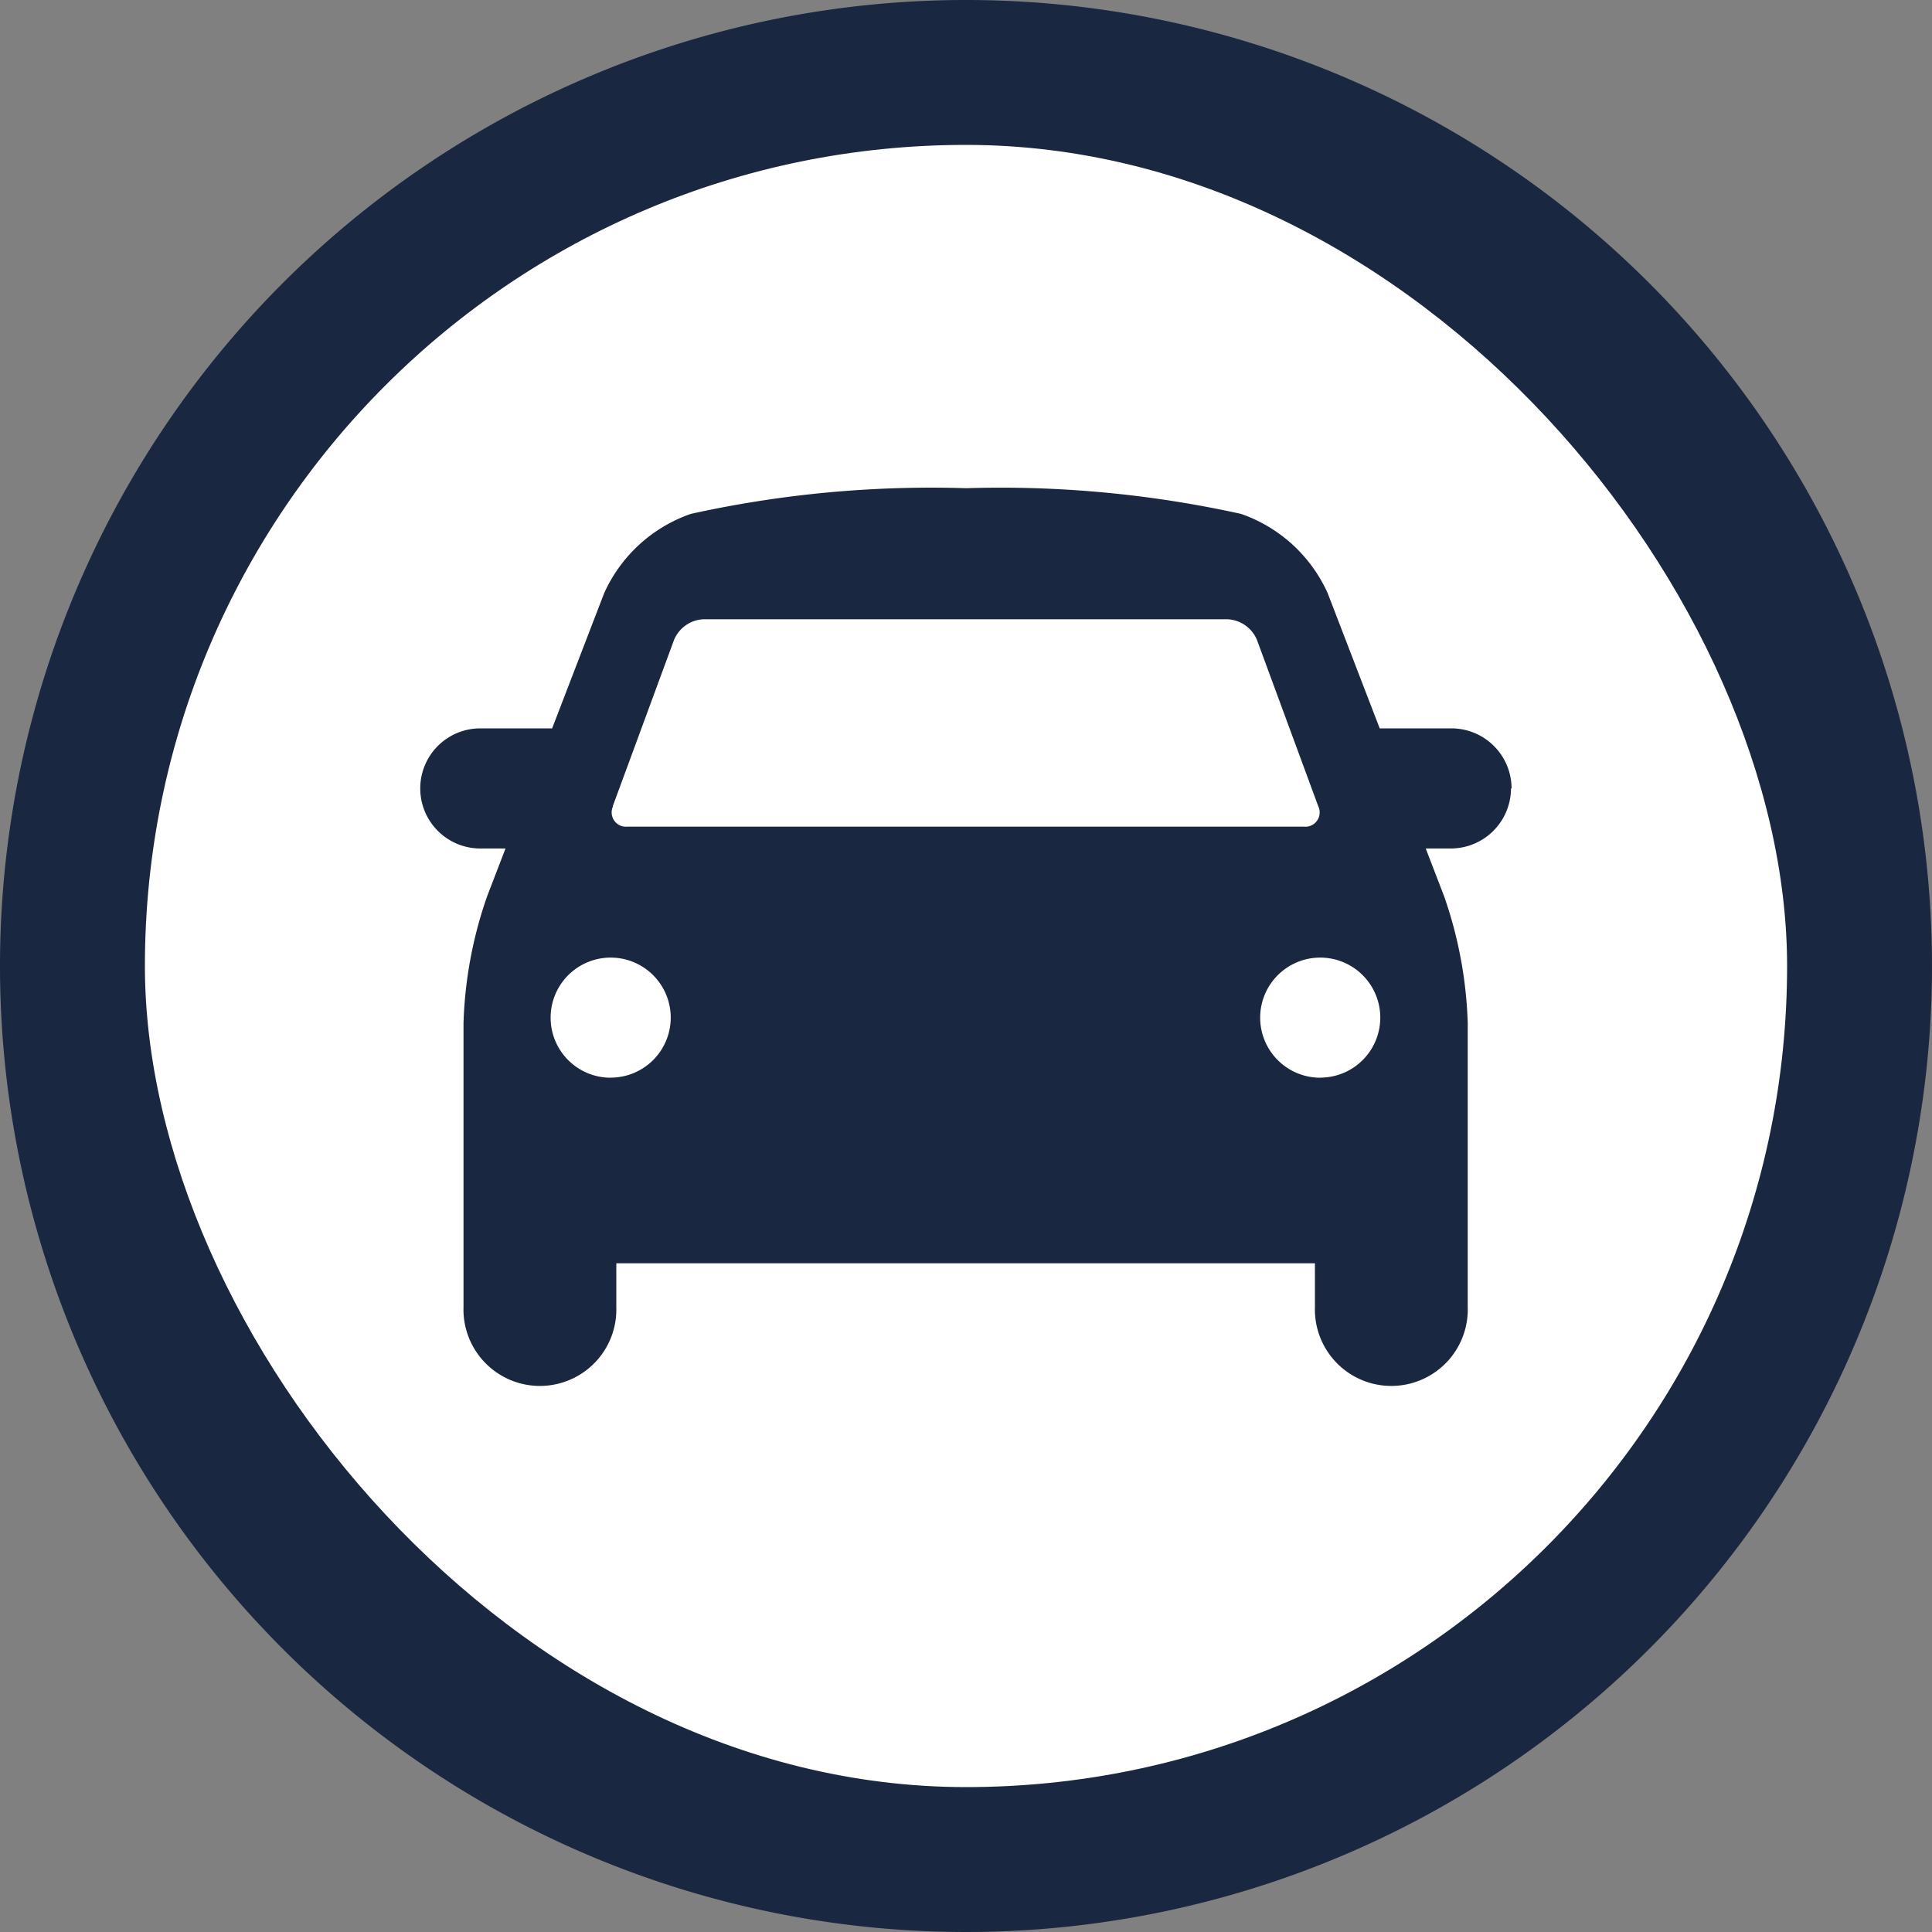
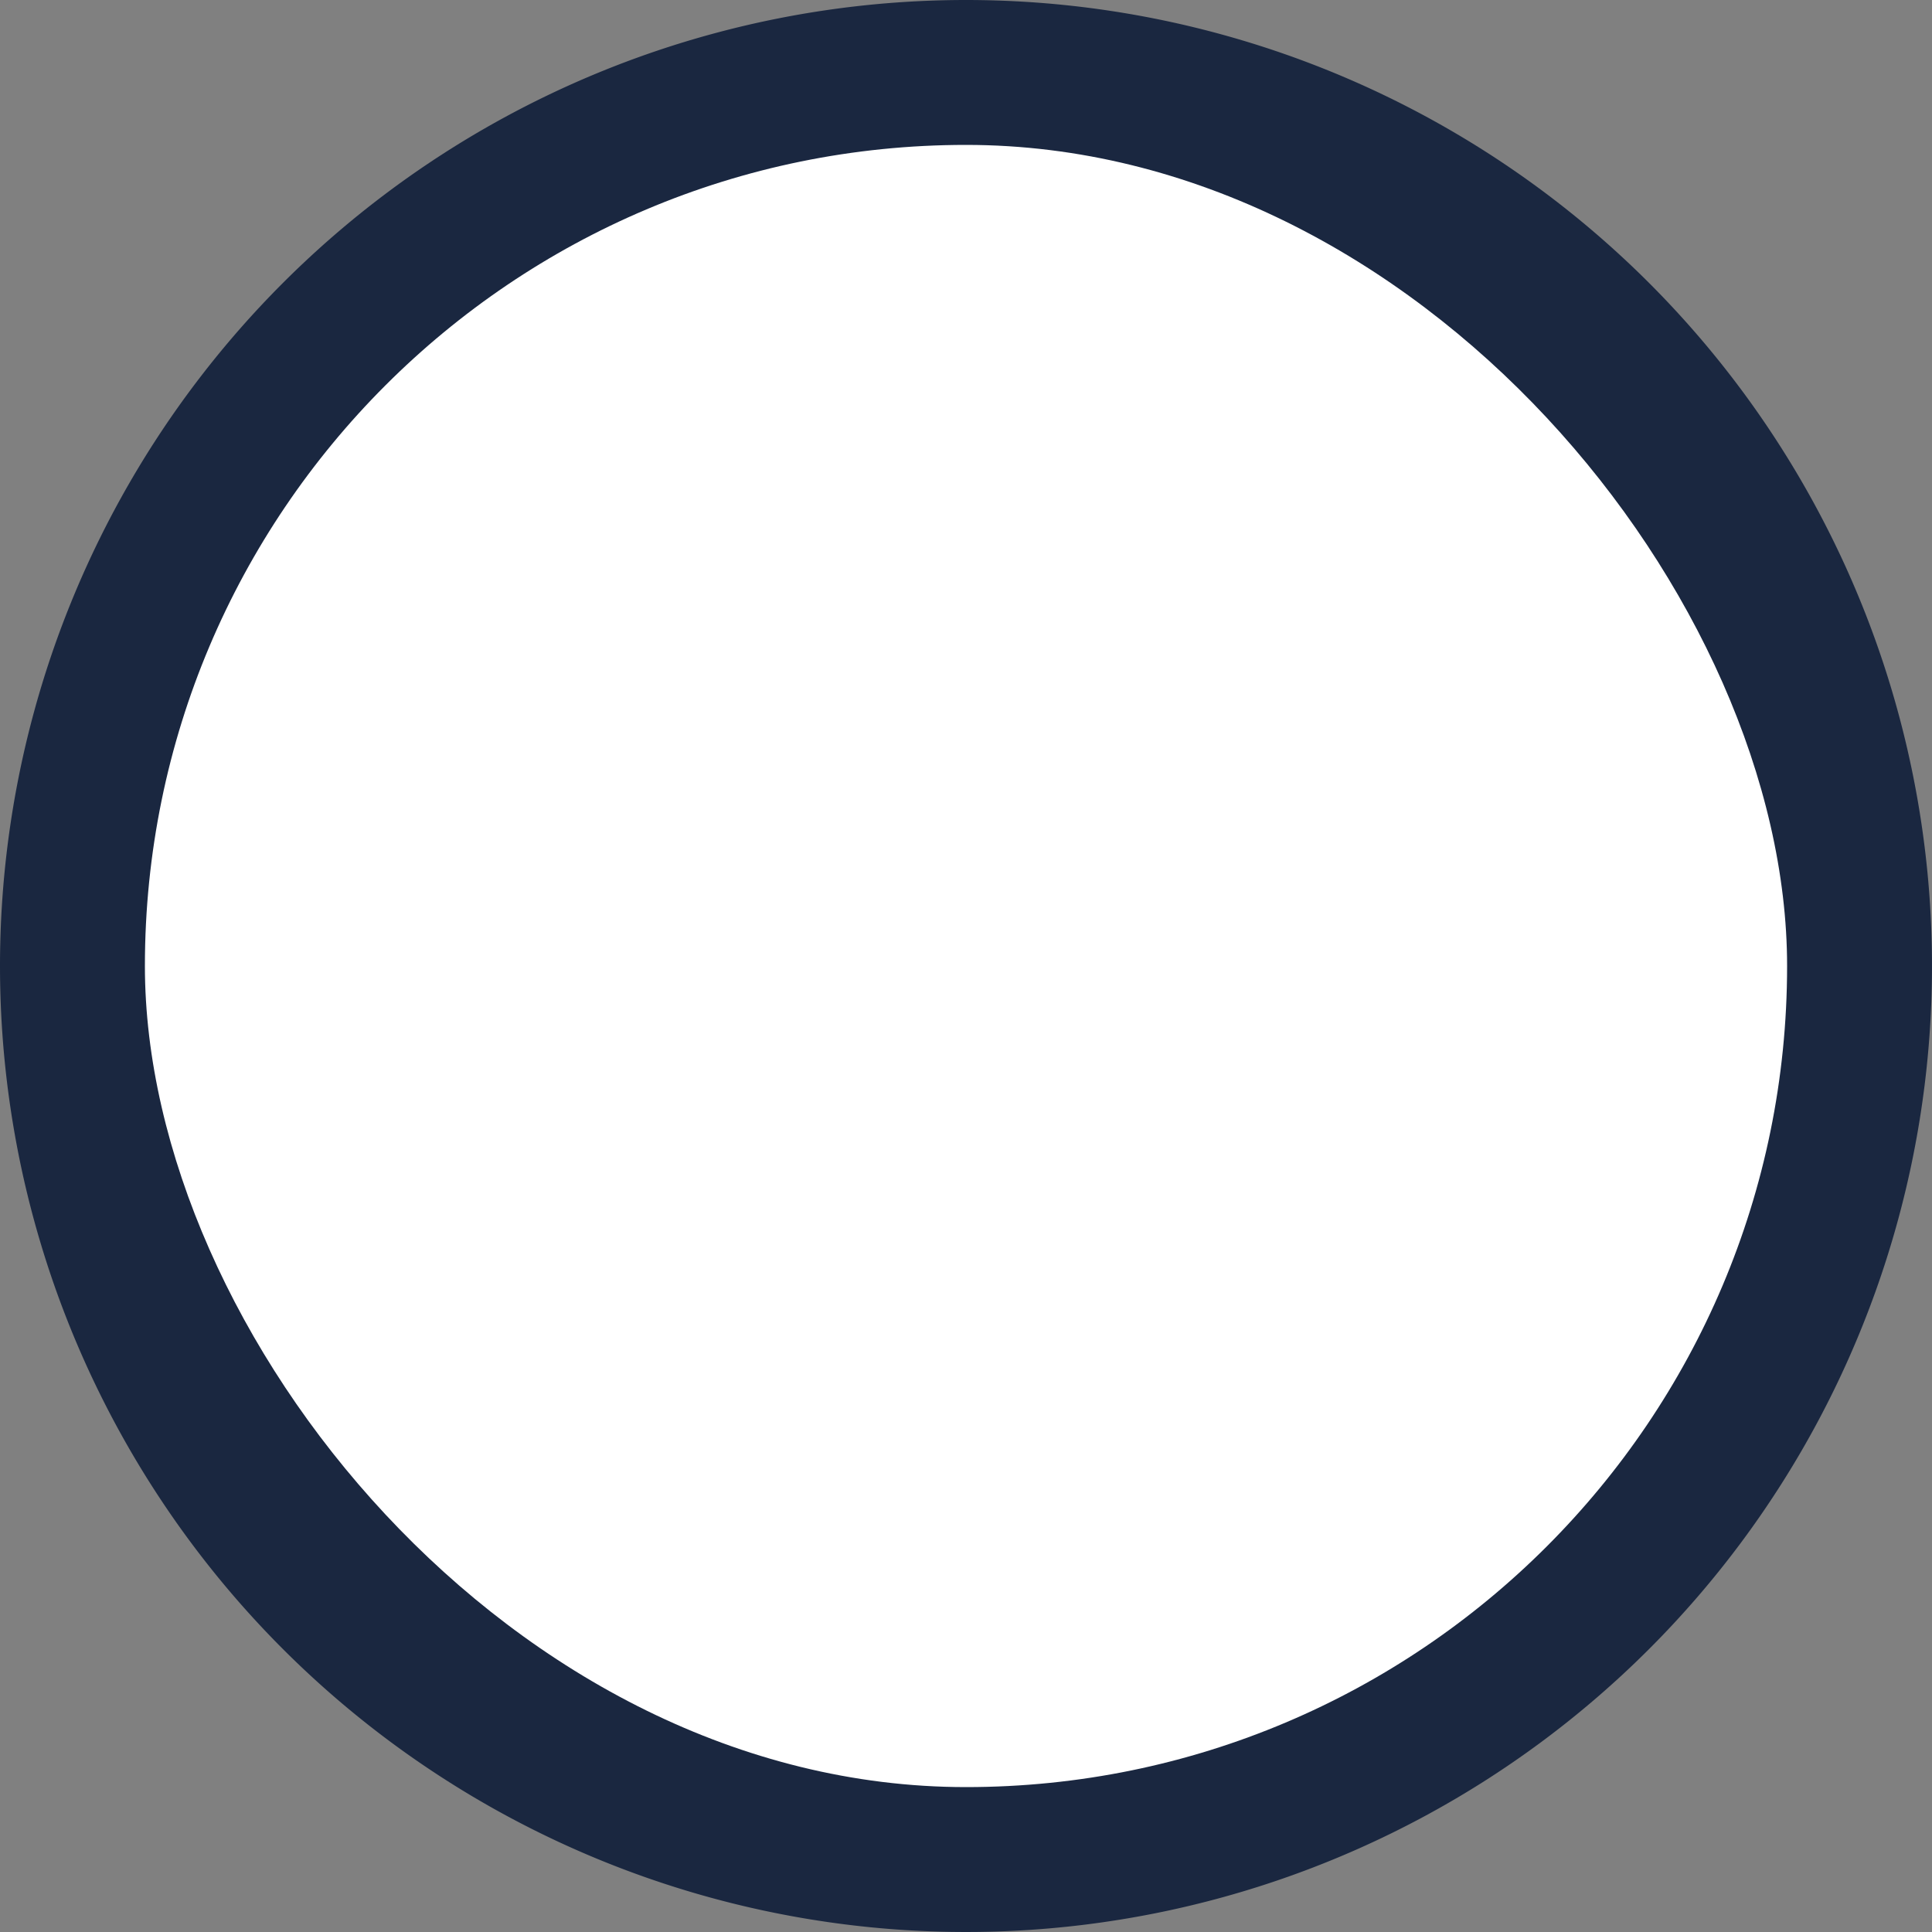
<svg xmlns="http://www.w3.org/2000/svg" width="23" height="23" viewBox="0 0 23 23">
  <rect x="0" y="0" width="23" height="23" fill="#808080" stroke="none" />
  <defs>
    <style>.a{fill:#1a2740;}.b{fill:#fff;}</style>
  </defs>
  <path class="a" d="M11.5,0A11.5,11.5,0,1,1,0,11.5,11.5,11.5,0,0,1,11.5,0Z" />
  <rect class="b" width="19.55" height="19.55" rx="9.775" transform="translate(1.725 1.725)" />
-   <path class="a" d="M82.993,104.374a.717.717,0,0,0-.715-.715h-.855l-.62-1.611a1.768,1.768,0,0,0-1.03-.942A13.283,13.283,0,0,0,76.5,100.8a13.266,13.266,0,0,0-3.279.306,1.767,1.767,0,0,0-1.03.942l-.62,1.611h-.855a.715.715,0,1,0,0,1.43h.3l-.22.572a5.033,5.033,0,0,0-.28,1.507v3.379a.91.91,0,1,0,1.819,0v-.52h8.317v.52a.91.91,0,1,0,1.819,0v-3.379a5.038,5.038,0,0,0-.28-1.507l-.22-.572h.3a.717.717,0,0,0,.715-.715Zm-10.7.211.73-1.981a.4.4,0,0,1,.35-.244h6.238a.4.4,0,0,1,.35.244l.73,1.981a.17.17,0,0,1-.17.244H72.467a.17.17,0,0,1-.17-.244Zm-.025,3.233a.715.715,0,1,1,.715-.715A.715.715,0,0,1,72.272,107.817Zm8.447,0a.715.715,0,1,1,.715-.715A.715.715,0,0,1,80.719,107.817Z" transform="translate(-64.998 -94.988)" />
</svg>